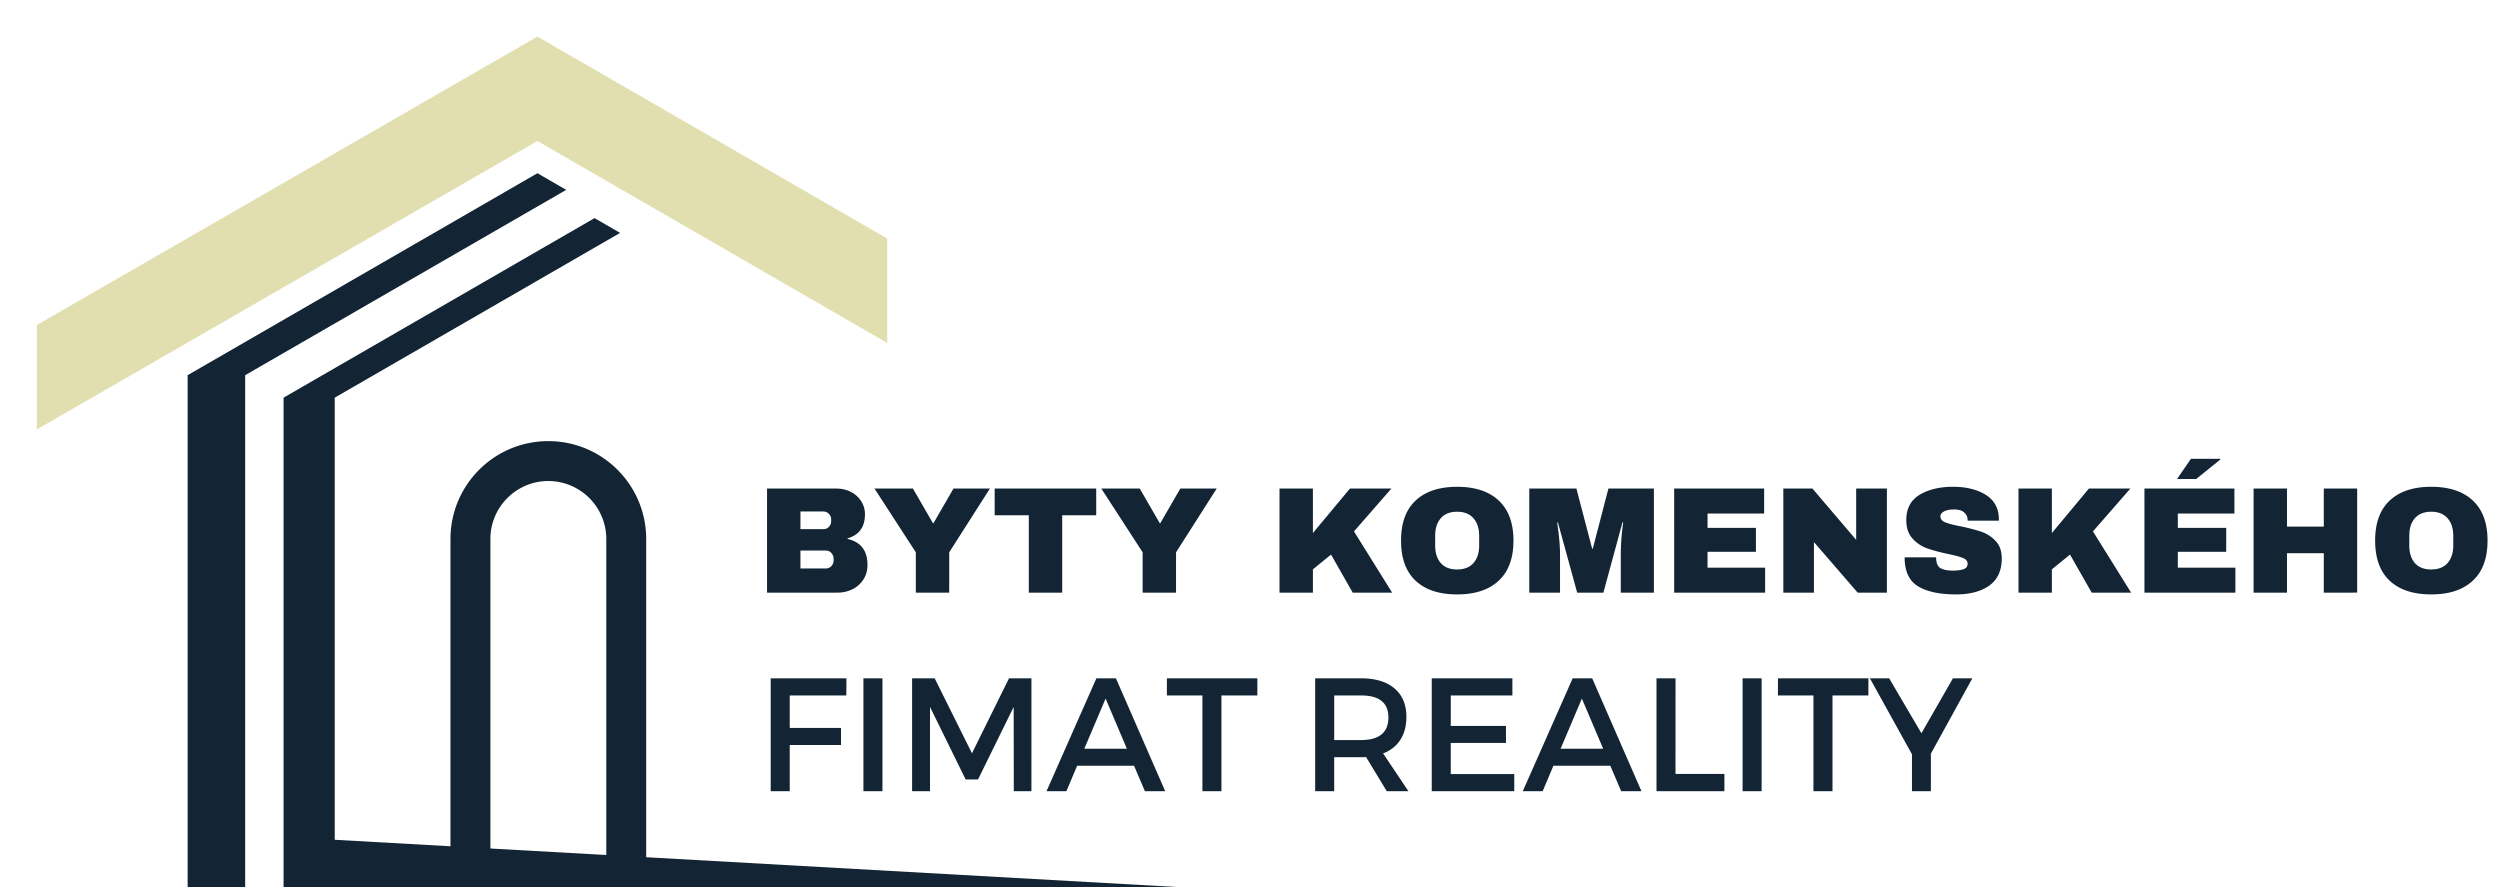
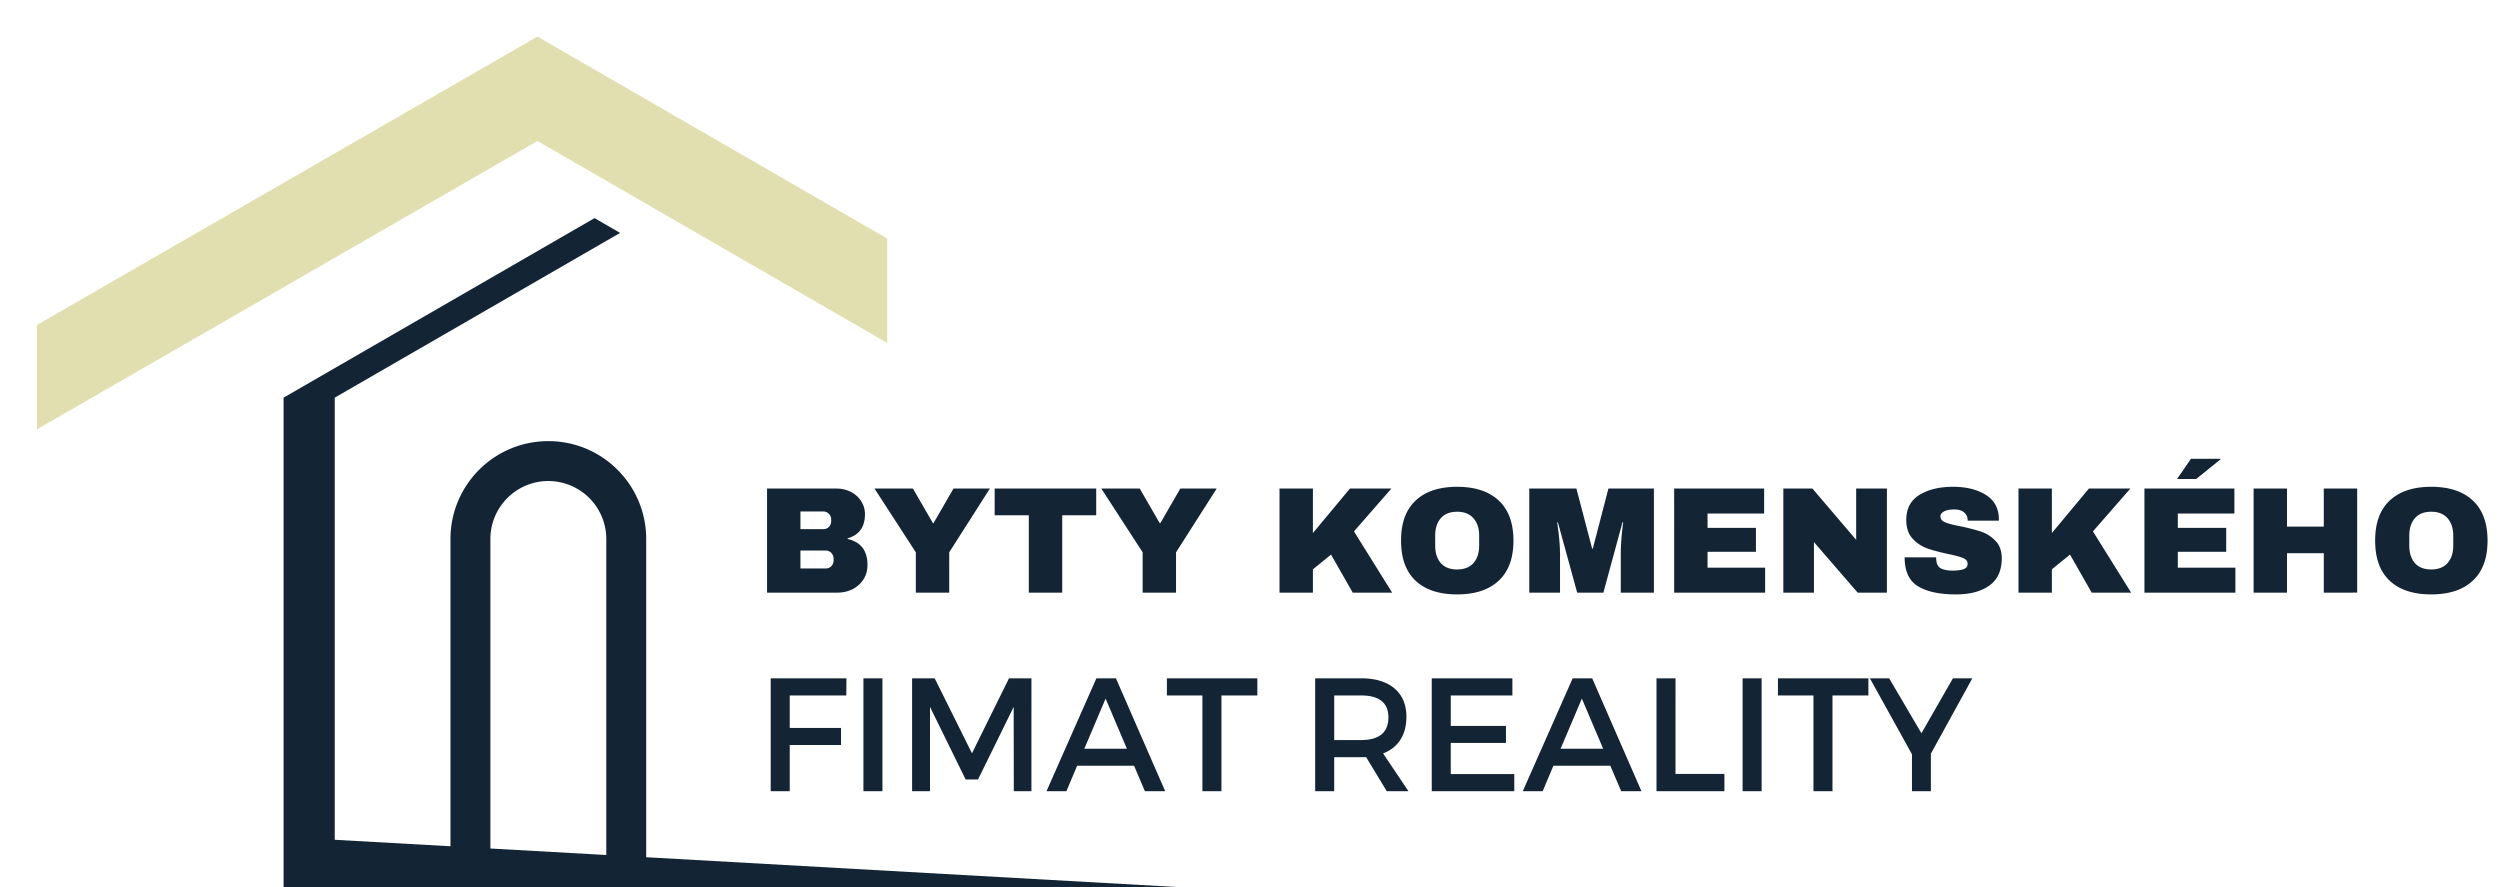
<svg xmlns="http://www.w3.org/2000/svg" viewBox="50 130 310 110" version="1.0">
  <defs>
    <clipPath id="a">
      <path d="M54.574 134.531H161V184H54.574Zm0 0" />
    </clipPath>
    <clipPath id="b">
-       <path d="M73 151h48v89.281H73Zm0 0" />
-     </clipPath>
+       </clipPath>
    <clipPath id="c">
      <path d="M85 157h119.574v83.281H85Zm0 0" />
    </clipPath>
  </defs>
  <path d="M154.943 216.235h-7.016v4.031h6.36v2.11h-6.36v5.734h-2.36v-14h9.391Zm4.48 11.875h-2.36v-14h2.36Zm18.474 0h-2.187l-.015-10.453-4.422 9h-1.532l-4.421-9v10.453h-2.22v-14h2.798l4.625 9.297 4.593-9.297h2.782Zm12.728-3.156h-7.062l-1.329 3.156h-2.468l6.187-14h2.422l6.11 14h-2.516Zm-.89-2.11-2.641-6.218-2.64 6.218Zm16.175-6.609h-4.453v11.875h-2.36v-11.875h-4.404v-2.125h11.218Zm16.047 11.875-2.563-4.234a9 9 0 0 1-.64.015h-3.313v4.219h-2.36v-14h5.673q2.684.001 4.156 1.25 1.483 1.253 1.484 3.531 0 1.674-.75 2.844-.751 1.16-2.14 1.688l3.14 4.687Zm-6.516-6.344h3.313q3.406 0 3.406-2.812-.001-2.72-3.406-2.719h-3.313Zm22.095-5.531h-7.64v3.781h6.843v2.11h-6.844v3.859h7.875v2.125h-10.234v-14h10Zm12.146 8.719h-7.062l-1.329 3.156h-2.468l6.187-14h2.422l6.11 14h-2.516Zm-.89-2.11-2.641-6.218-2.64 6.218Zm8.971 3.126h6.063v2.14h-8.422v-14h2.36Zm10.677 2.14h-2.36v-14h2.36Zm13.24-11.875h-4.453v11.875h-2.36v-11.875h-4.404v-2.125h11.218Zm7.748 7.219v4.656h-2.344v-4.578l-5.218-9.422h2.39l4 6.813 3.907-6.813h2.406Zm0 0" fill="#132535" />
  <g clip-path="url(#a)">
    <path fill="#e1dfb0" d="m116.64 134.535-62.062 35.762v12.945l62.063-35.758 43.379 25.043v-12.945z" />
  </g>
  <g clip-path="url(#b)">
    <path fill="#132535" d="m116.64 151.48-43.374 25.043v63.954h7.136v-63.954l39.809-22.98z" />
  </g>
  <g clip-path="url(#c)">
    <path fill="#132535" d="M110.809 196.836c0-3.965 3.222-7.188 7.183-7.188a7.194 7.194 0 0 1 7.188 7.188v39.184l-14.371-.805Zm19.32 39.46v-39.46c0-6.703-5.434-12.137-12.137-12.137s-12.133 5.434-12.133 12.137v38.101l-14.351-.804v-54.824l35.387-20.43-3.172-1.832-38.559 22.262v61.168h119.418z" />
  </g>
  <path d="M153.693 190.581q.983 0 1.797.406.81.409 1.28 1.14c.321.493.485 1.032.485 1.626q0 2.39-2.156 3v.078q2.468.563 2.469 3.218-.001 1.02-.5 1.797-.505.786-1.36 1.22a4.2 4.2 0 0 1-1.89.421h-8.704v-12.906Zm-4.439 5.031h2.844a.9.9 0 0 0 .688-.281 1.02 1.02 0 0 0 .28-.735v-.187q0-.405-.28-.688a.92.92 0 0 0-.688-.296h-2.843Zm0 4.875h3.157a.9.9 0 0 0 .671-.281 1.02 1.02 0 0 0 .282-.735v-.187q0-.421-.282-.719a.88.88 0 0 0-.671-.297h-3.157Zm18.448 3h-4.14v-5l-5.125-7.906h4.766l2.484 4.296h.063l2.484-4.297h4.515l-5.045 7.907Zm14.011-9.594v9.594h-4.141v-9.594h-4.234v-3.312h12.592v3.312Zm14.114 9.594h-4.14v-5l-5.125-7.906h4.766l2.484 4.296h.063l2.484-4.297h4.515l-5.045 7.907Zm21.566-12.906h5.14l-4.64 5.312 4.734 7.594h-4.89l-2.689-4.719-2.249 1.829v2.89h-4.14v-12.906h4.14v5.515Zm13.291-.219q3.34.002 5.156 1.703 1.828 1.705 1.828 4.969 0 3.27-1.828 4.969-1.816 1.704-5.156 1.703-3.33 0-5.14-1.688c-1.213-1.133-1.814-2.797-1.814-4.984 0-2.188.601-3.844 1.812-4.969q1.812-1.701 5.14-1.703m0 3.094q-1.33.002-2.031.812c-.461.531-.688 1.258-.688 2.172v1.203q-.002 1.362.688 2.172.702.797 2.03.797t2.032-.797q.703-.81.703-2.172v-1.203q0-1.372-.703-2.172-.705-.81-2.031-.812m20.293 10.031v-4.656q0-.856.062-1.766c.04-.601.086-1.11.14-1.516q.078-.621.095-.796h-.079l-2.373 8.734h-3.25l-2.392-8.719h-.078q.012.174.093.781.093.613.172 1.516.078.91.079 1.766v4.656h-3.814v-12.906h5.844l1.953 7.453h.079l1.938-7.453h5.64v12.906Zm6.621-12.906h11.157v3.094h-7.017v1.78h6v2.97h-6v1.968h7.14v3.094h-11.278Zm22.757 12.906-5.423-6.266v6.266h-3.797v-12.906h3.61l5.422 6.36v-6.36h3.812v12.906Zm11.822-13.125c1.644 0 3 .336 4.062 1 1.063.668 1.602 1.656 1.625 2.969v.234h-3.875v-.078q0-.562-.422-.937-.407-.376-1.25-.376c-.555 0-.976.086-1.266.25q-.437.236-.437.594c0 .336.195.586.594.75q.608.253 1.937.5c1.04.219 1.895.446 2.563.672.664.23 1.25.61 1.75 1.14q.75.785.765 2.126 0 2.298-1.546 3.406-1.548 1.095-4.126 1.094-3.034.001-4.703-1c-1.117-.676-1.671-1.875-1.671-3.594h3.906c0 .656.164 1.094.5 1.313q.515.328 1.593.328.781.002 1.297-.172.516-.171.516-.688-.002-.468-.578-.703-.563-.232-1.86-.5-1.579-.339-2.609-.703a4.44 4.44 0 0 1-1.797-1.219q-.766-.841-.765-2.281 0-2.122 1.64-3.125c1.094-.664 2.477-1 4.156-1m16.851.219h5.14l-4.64 5.312 4.734 7.594h-4.89l-2.689-4.719-2.249 1.829v2.89h-4.14v-12.906h4.14v5.515Zm10.932-1.188 1.718-2.5h3.625l.031.078-3 2.422Zm-4.048 1.188h11.156v3.094h-7.016v1.78h6v2.97h-6v1.968h7.14v3.094h-11.278Zm22.241 12.906v-4.89h-4.564v4.89h-4.14v-12.906h4.14v4.719h4.563v-4.72h4.14v12.907Zm13.322-13.125q3.34.002 5.156 1.703 1.828 1.705 1.828 4.969 0 3.27-1.828 4.969-1.816 1.704-5.156 1.703-3.33 0-5.14-1.688c-1.213-1.133-1.814-2.797-1.814-4.984 0-2.188.601-3.844 1.812-4.969q1.812-1.701 5.14-1.703m0 3.094q-1.33.002-2.031.812c-.461.531-.688 1.258-.688 2.172v1.203q-.002 1.362.688 2.172.702.797 2.03.797t2.032-.797q.703-.81.703-2.172v-1.203q0-1.372-.703-2.172-.705-.81-2.031-.812m0 0" fill="#132535" />
</svg>